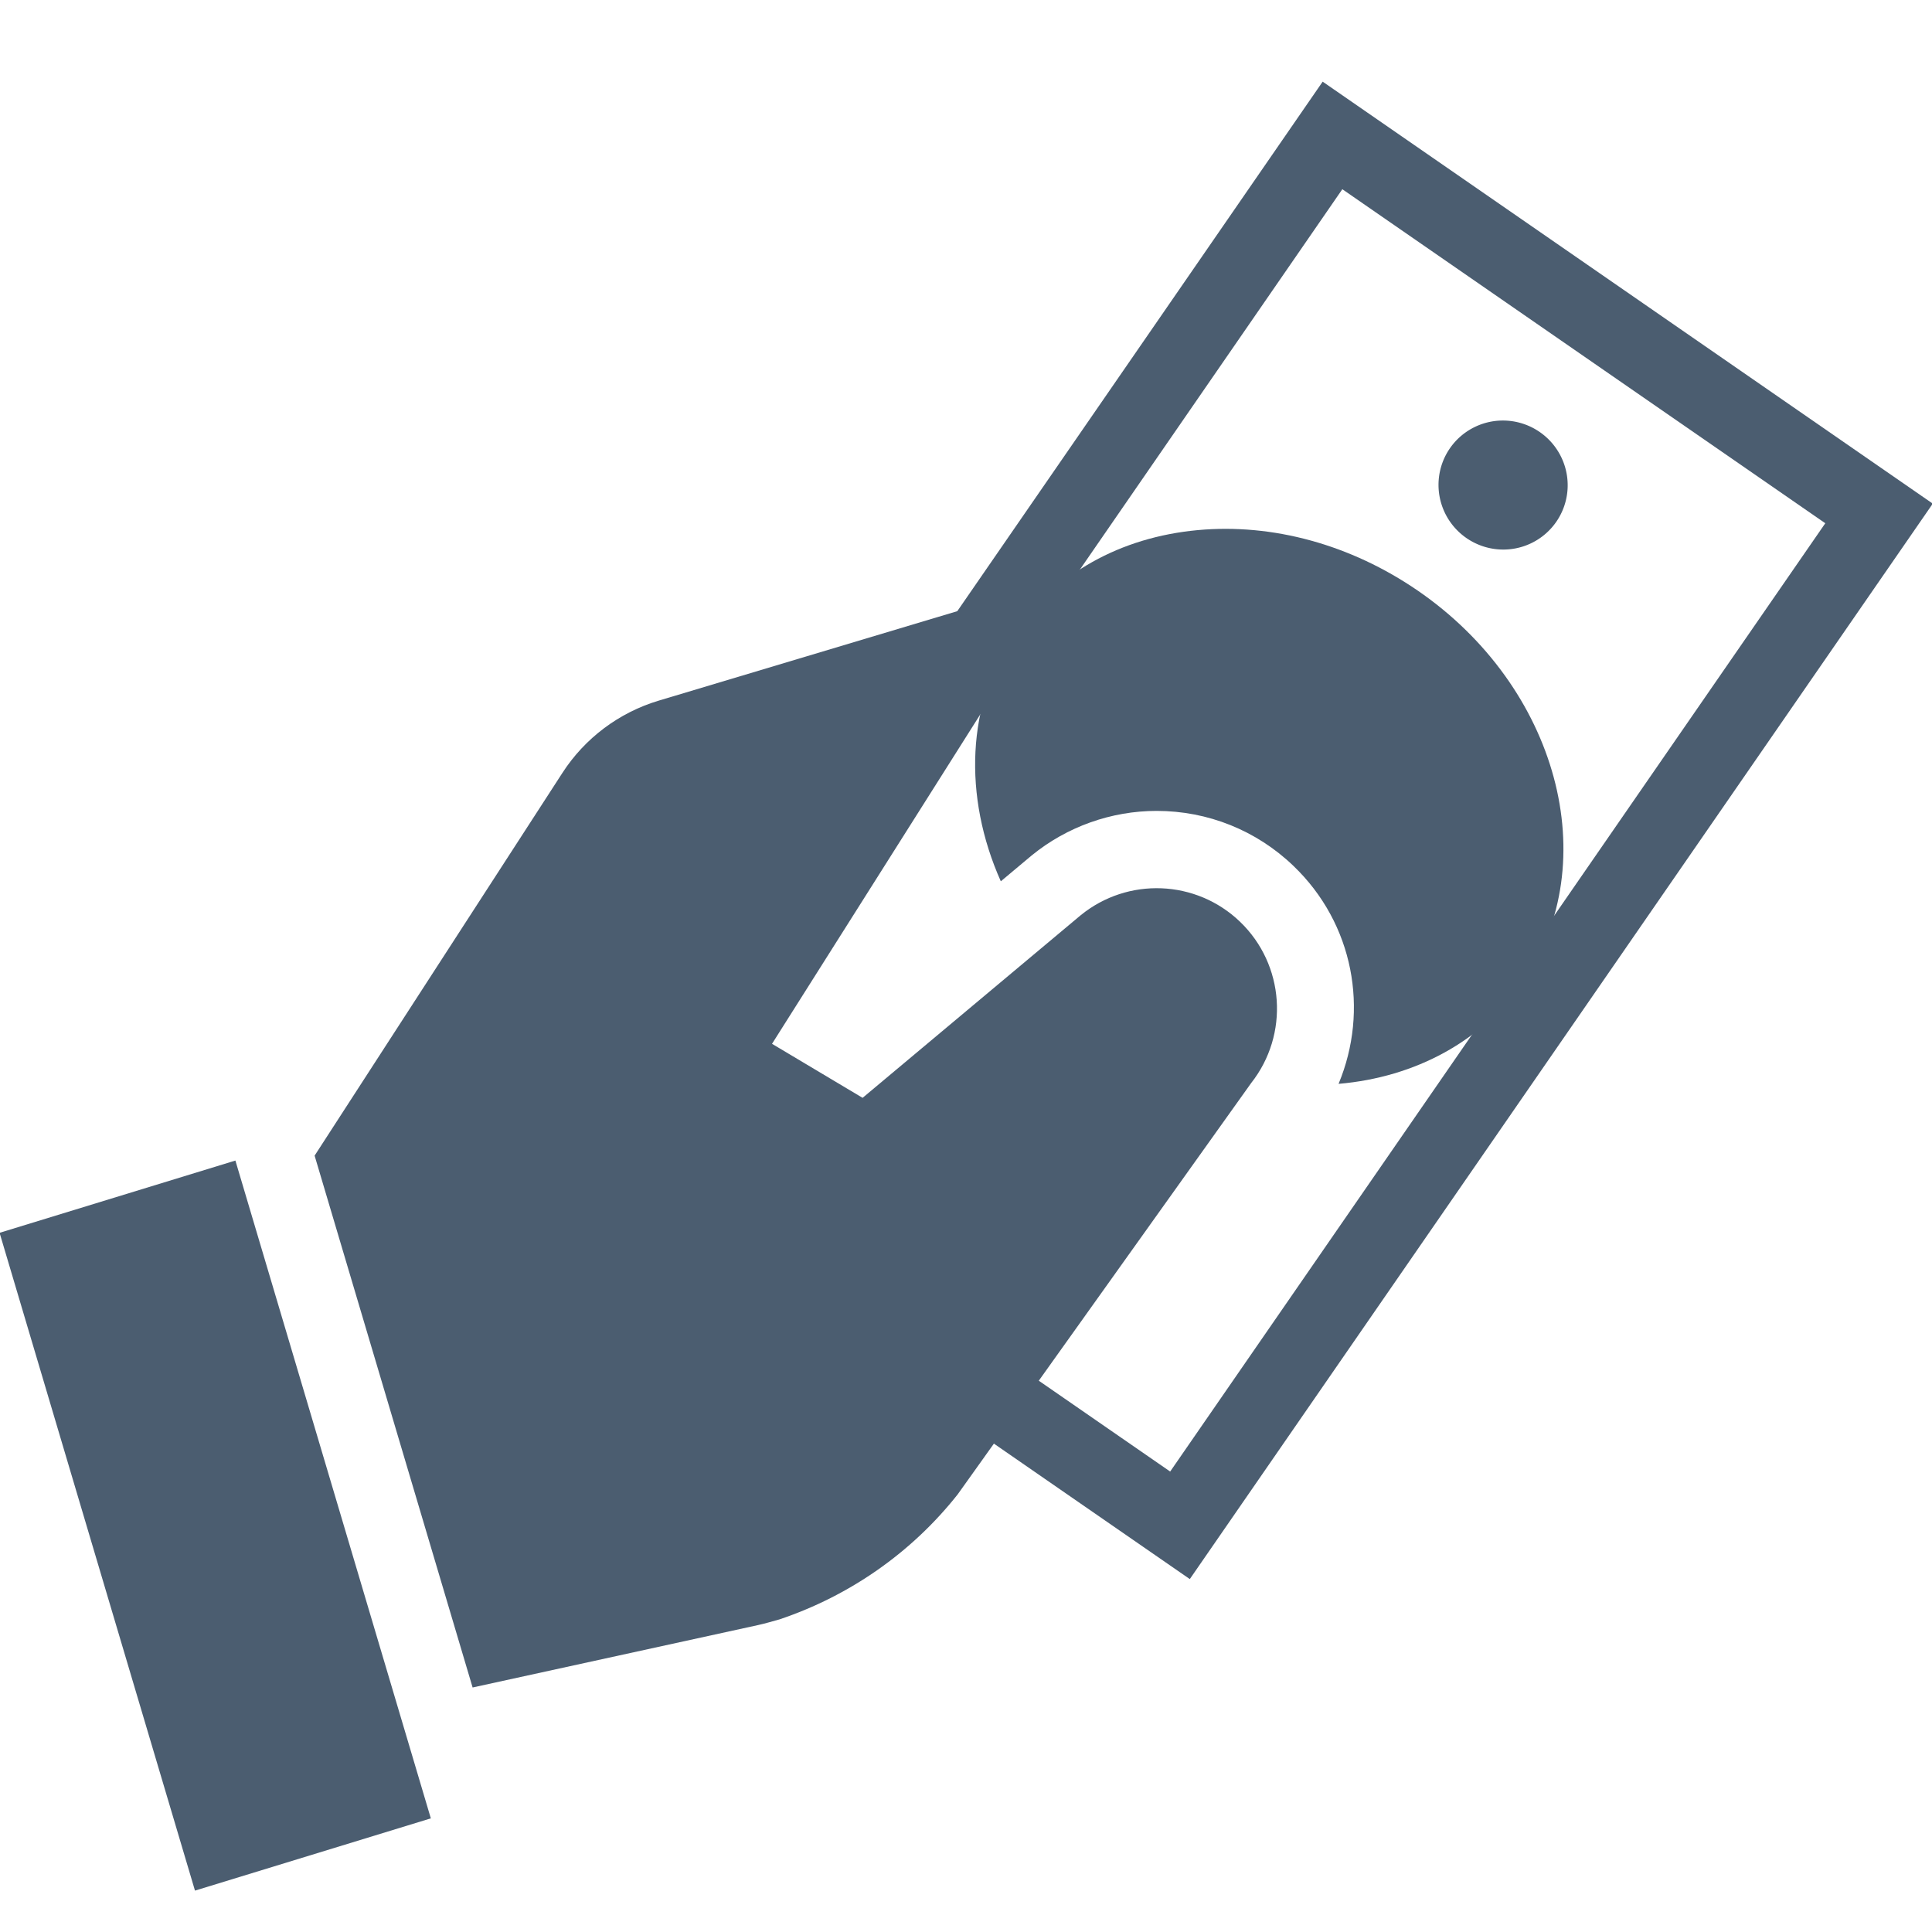
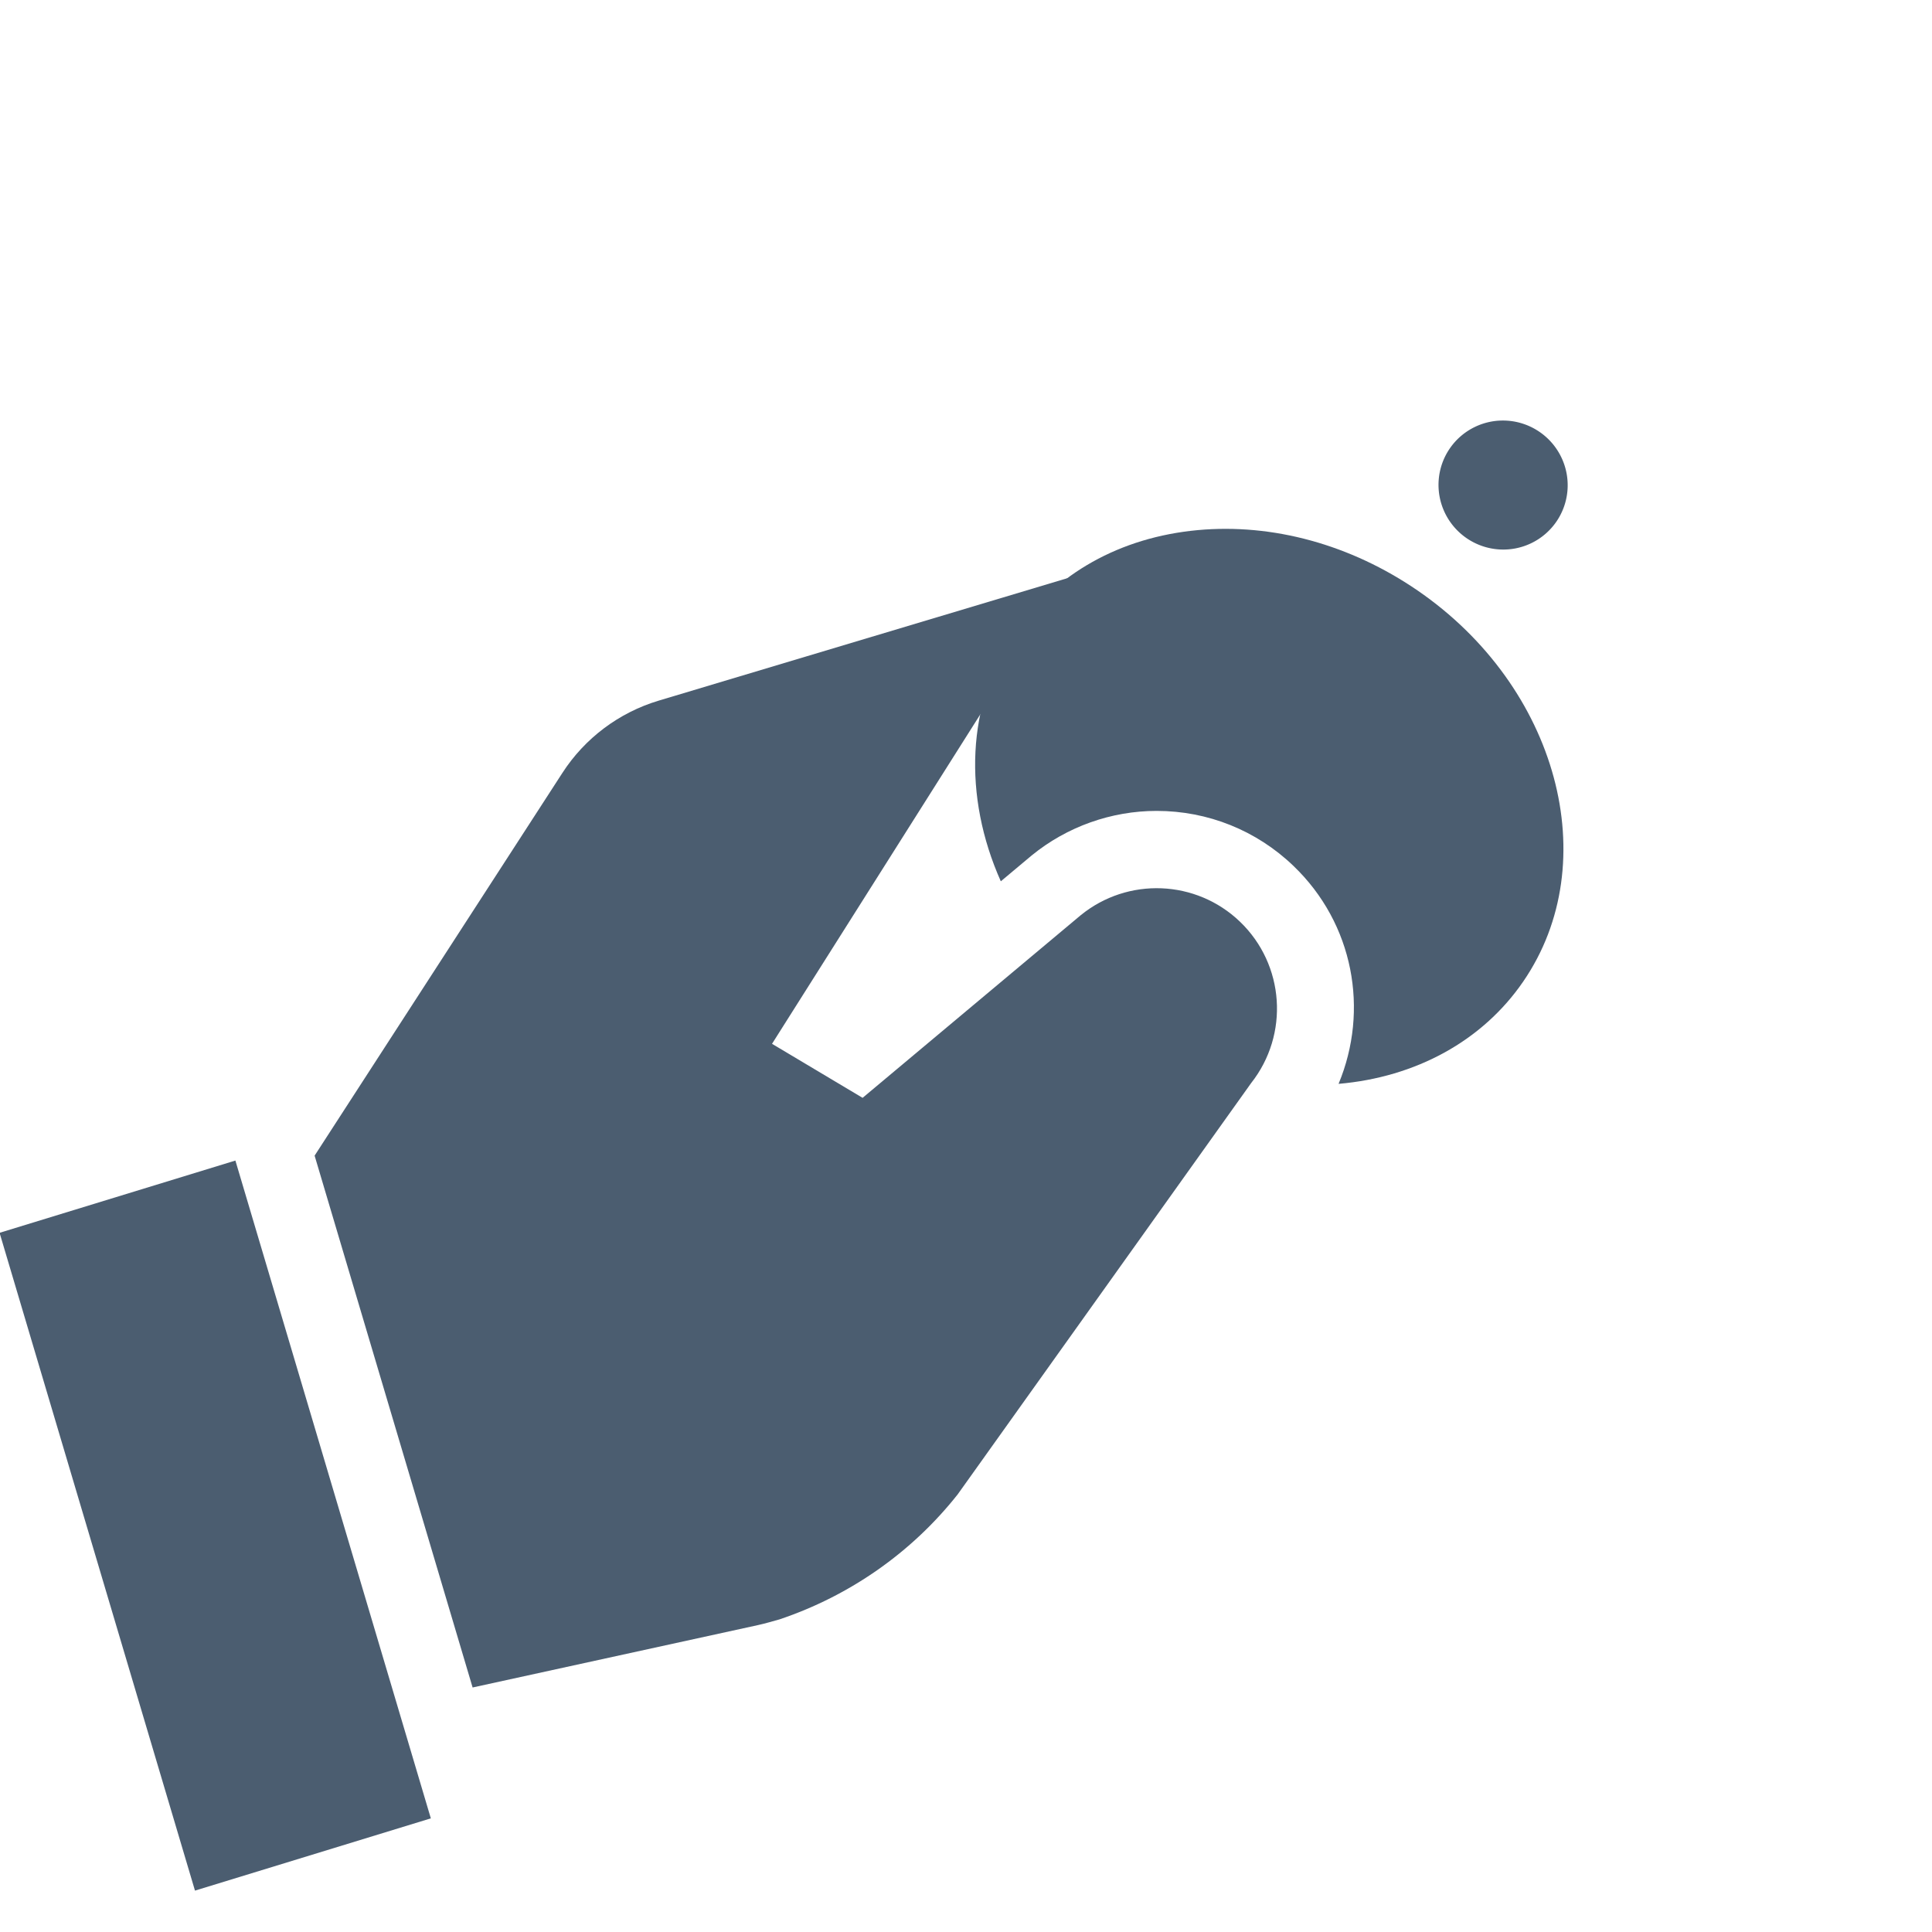
<svg xmlns="http://www.w3.org/2000/svg" viewBox="0 0 50 50">
-   <path fill="none" stroke="#4B5D70" stroke-linecap="round" stroke-width="2" d="M25.304 16.811L34.485 3.505 48.629 13.288 30.538 39.475 26.062 36.38" />
  <path d="M38.9 10.885A1.673 1.668 0 1 0 38.9 14.221A1.673 1.668 0 1 0 38.9 10.885Z" transform="rotate(-145.558 38.9 12.553)" fill="#4B5D70" />
-   <path d="M36.687 15.282c-1.729-1.186-3.743-1.741-5.687-1.563-2.008.185-3.689 1.127-4.736 2.653-1.255 1.829-1.342 4.24-.363 6.436l.8-.67c.91-.743 2.058-1.152 3.233-1.152 1.326 0 2.584.505 3.54 1.423 1.562 1.498 1.962 3.736 1.168 5.641 1.993-.171 3.724-1.107 4.781-2.651C41.542 22.31 40.314 17.771 36.687 15.282zM5.046 48.929l-5.057-17.024 6.103-1.87 5.058 17.024L5.046 48.929z" fill="#4B5D70" />
+   <path d="M36.687 15.282c-1.729-1.186-3.743-1.741-5.687-1.563-2.008.185-3.689 1.127-4.736 2.653-1.255 1.829-1.342 4.24-.363 6.436l.8-.67c.91-.743 2.058-1.152 3.233-1.152 1.326 0 2.584.505 3.54 1.423 1.562 1.498 1.962 3.736 1.168 5.641 1.993-.171 3.724-1.107 4.781-2.651C41.542 22.31 40.314 17.771 36.687 15.282zM5.046 48.929l-5.057-17.024 6.103-1.87 5.058 17.024L5.046 48.929" fill="#4B5D70" />
  <path d="M32.09,23.853c-1.135-1.089-2.905-1.16-4.124-0.165l-5.642,4.724l-2.344-1.398l5.432-8.592l0.515-0.742l1.722-2.724l-10.604,3.177c-1.025,0.308-1.909,0.971-2.489,1.868l-6.414,9.907l4.089,13.764l7.382-1.614c0.189-0.041,0.373-0.097,0.559-0.148c1.811-0.609,3.419-1.725,4.613-3.236l7.593-10.642C33.372,26.772,33.248,24.964,32.09,23.853z" fill="#4B5D70" />
</svg>